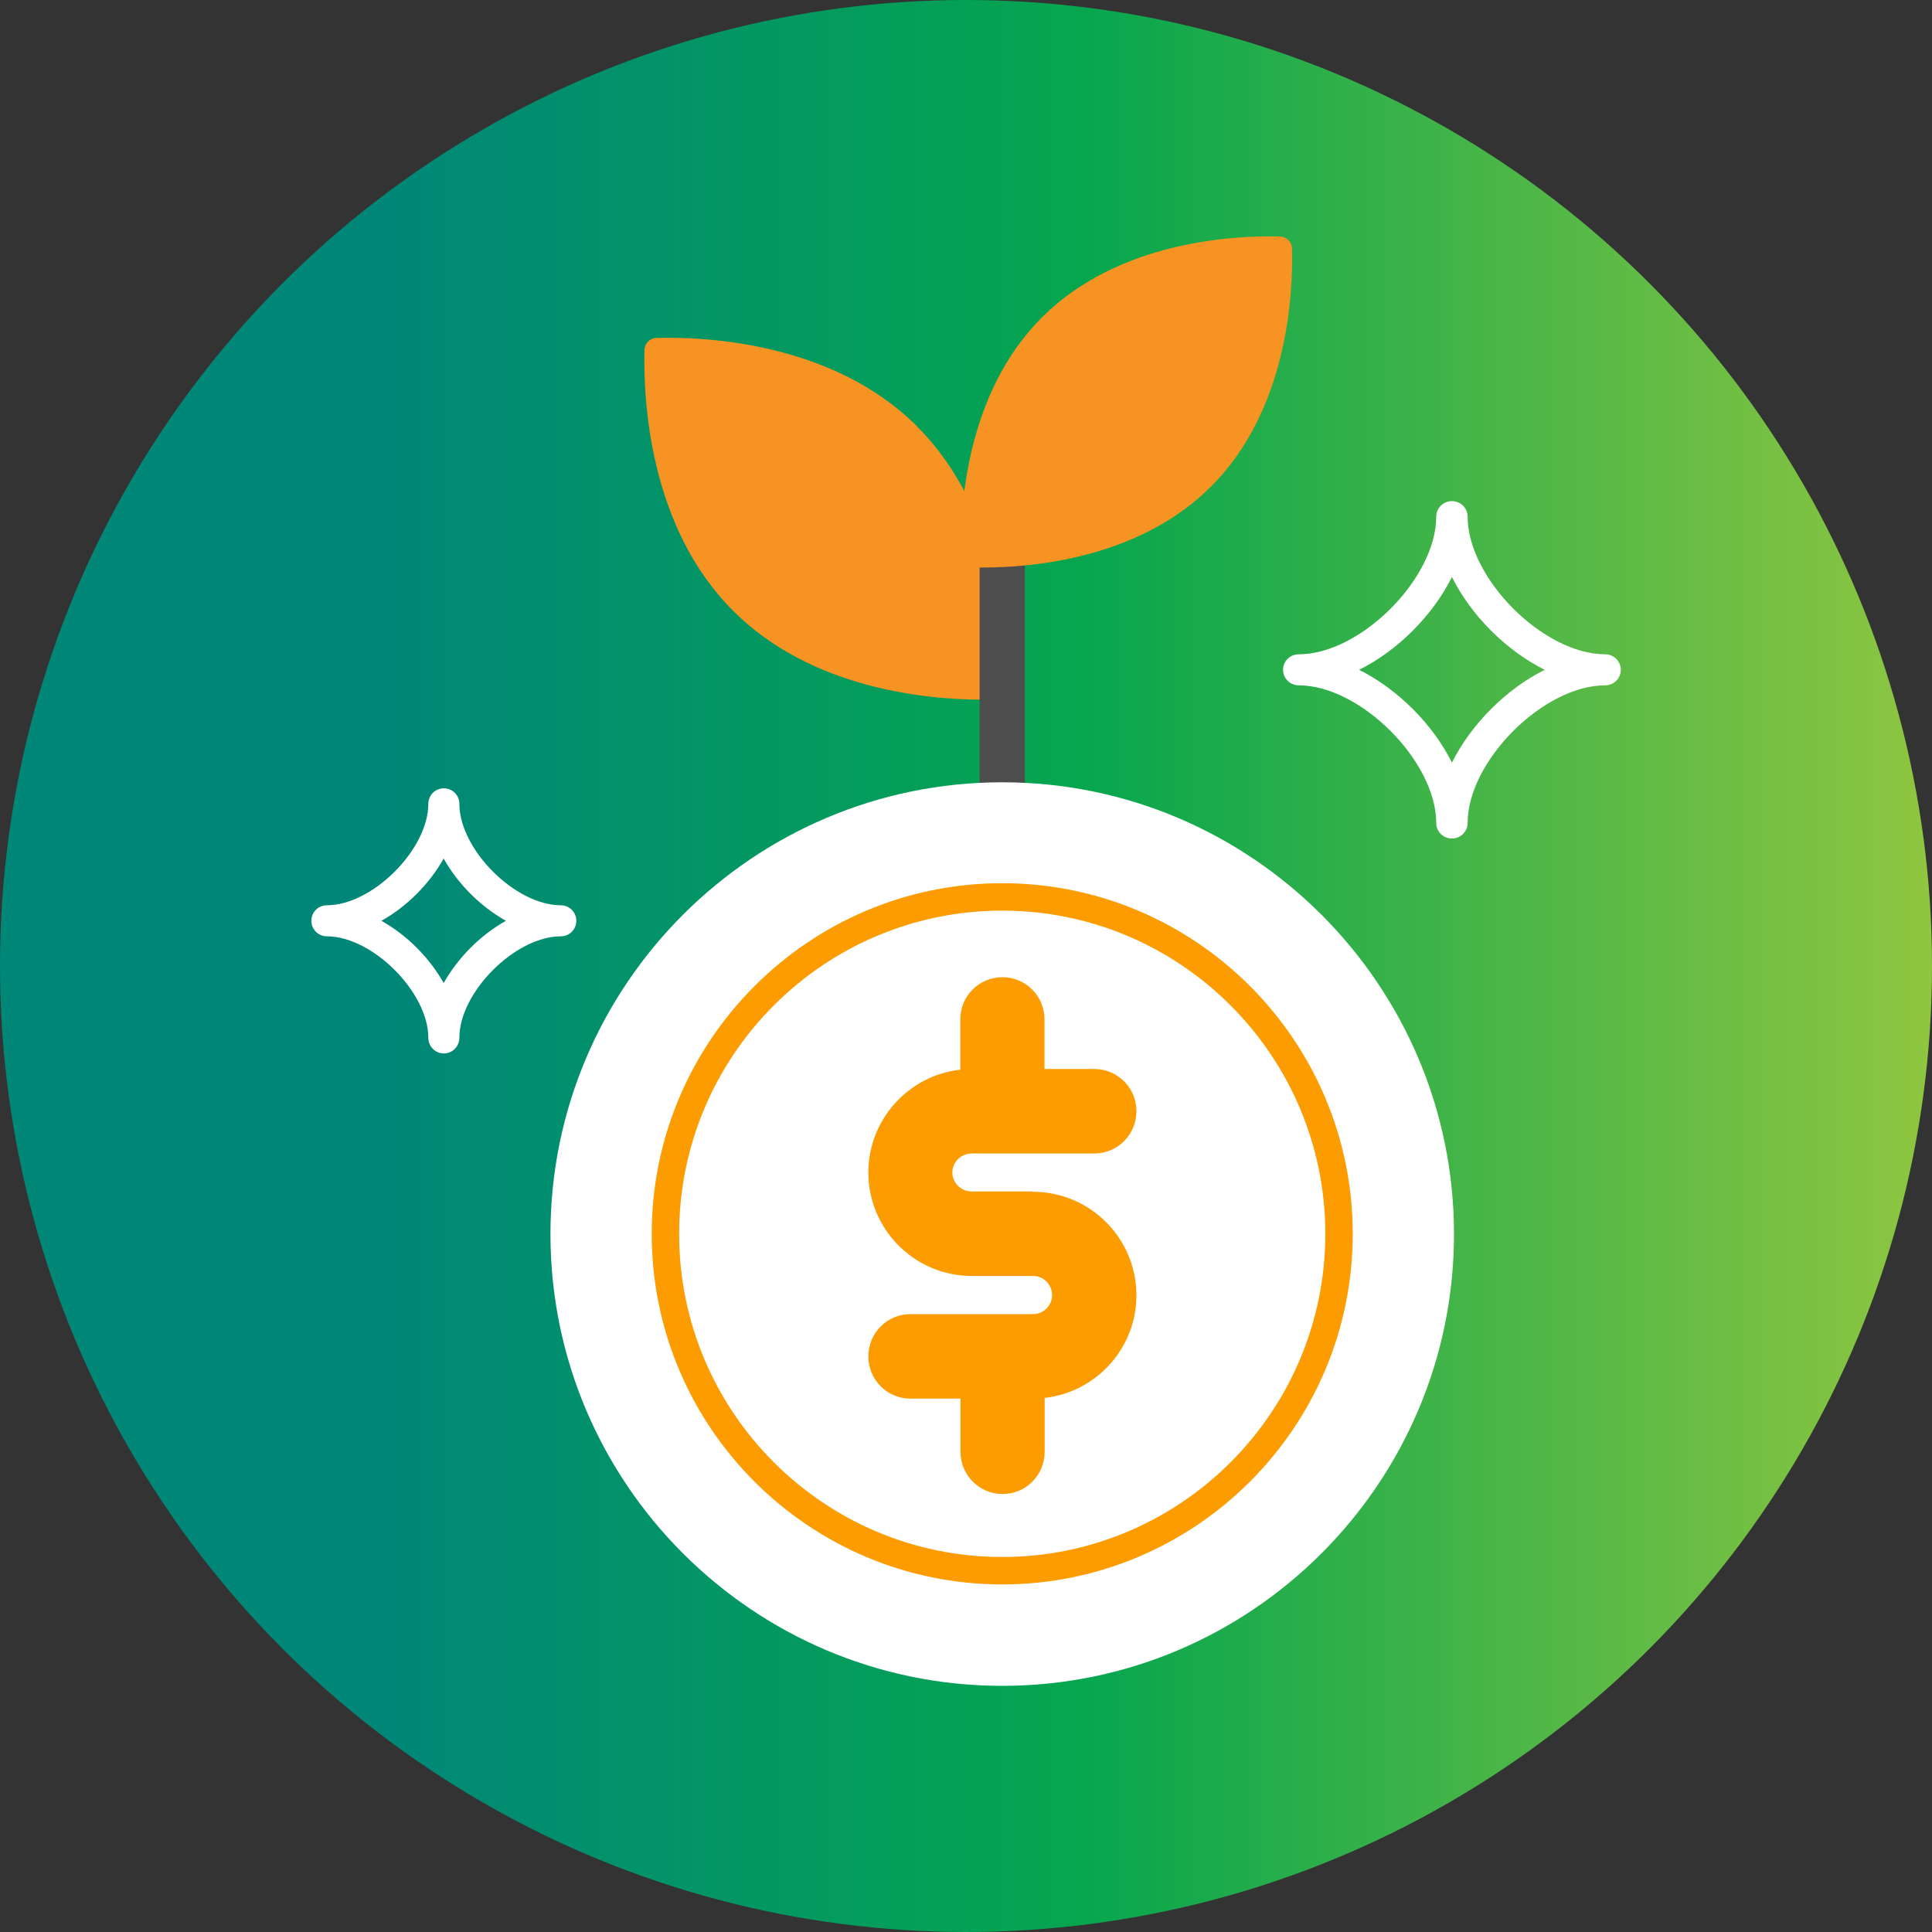
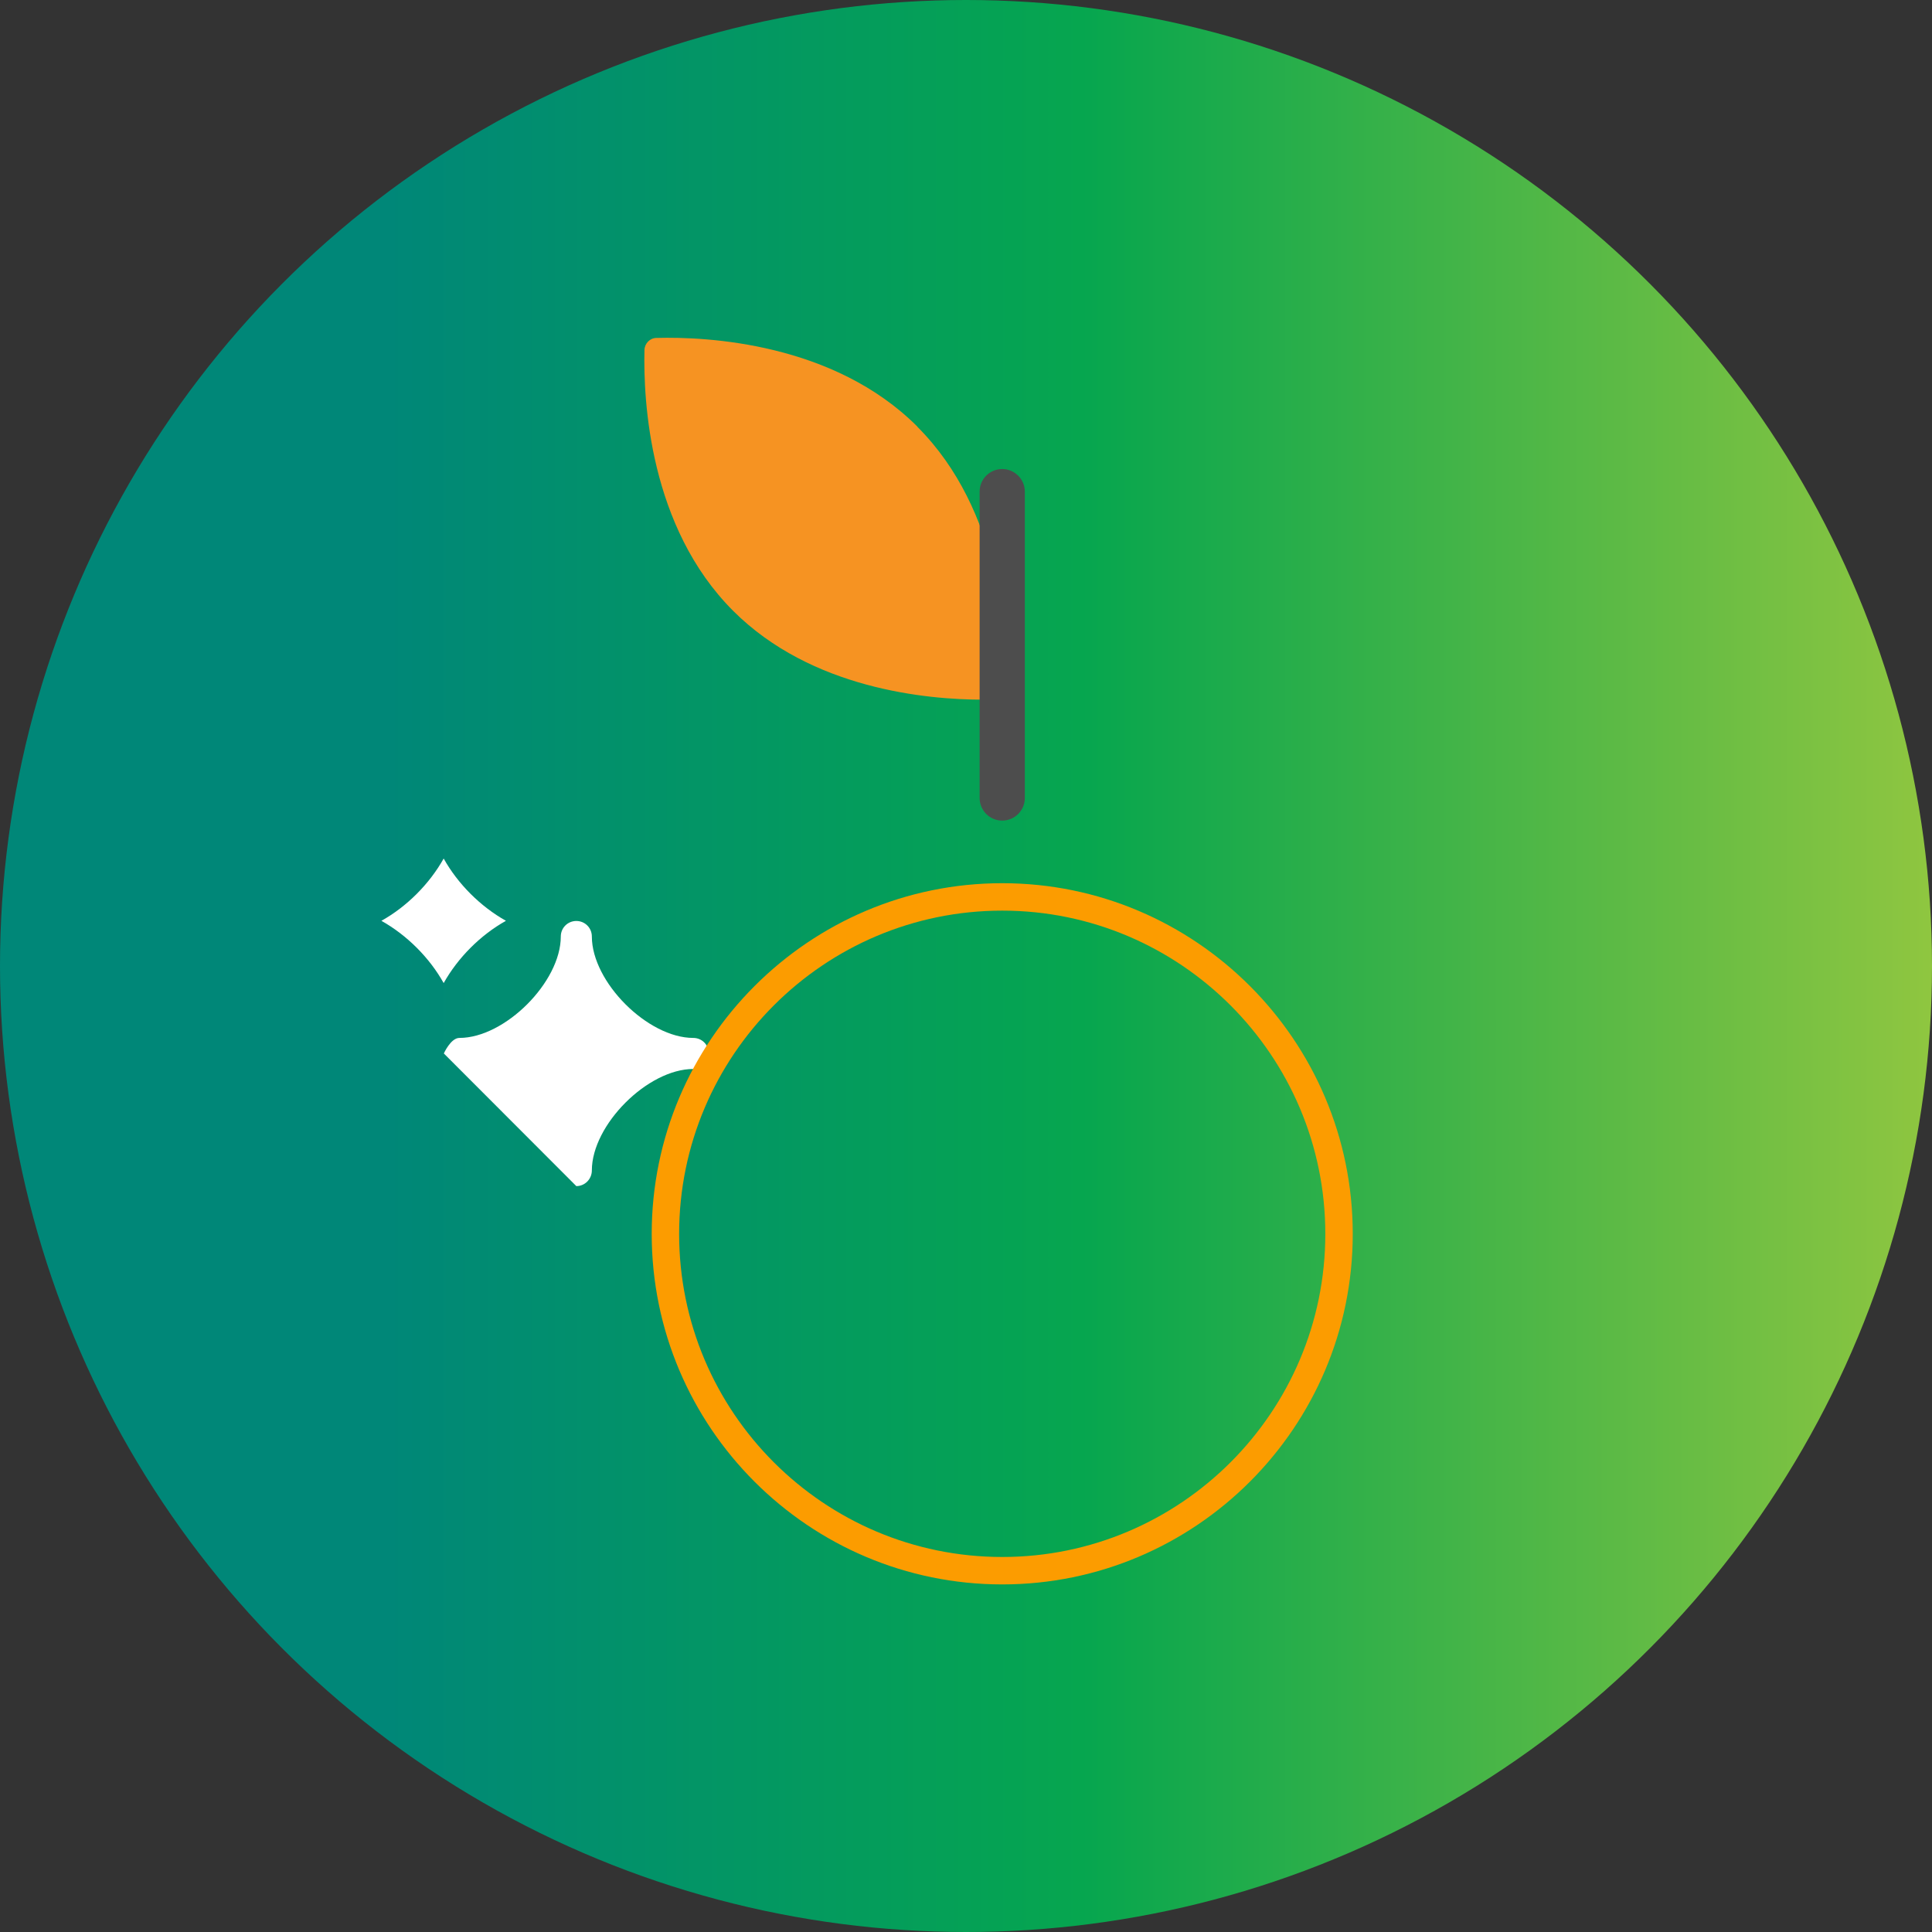
<svg xmlns="http://www.w3.org/2000/svg" id="Layer_1" viewBox="0 0 112 112">
  <rect x="0" y="0" width="112" height="112" fill="#333333" stroke="none" />
  <defs>
    <style>.cls-1{fill:#fc9c00;}.cls-2{fill:url(#linear-gradient);}.cls-3{fill:#4d4d4d;}.cls-4{fill:#fff;}.cls-5{fill:#f69322;}</style>
    <linearGradient id="linear-gradient" x1="0" y1="58" x2="112" y2="58" gradientTransform="translate(0 114) scale(1 -1)" gradientUnits="userSpaceOnUse">
      <stop offset=".2" stop-color="#008778" />
      <stop offset=".56" stop-color="#06a64f" />
      <stop offset=".59" stop-color="#0fa84d" />
      <stop offset="1" stop-color="#8fc640" />
    </linearGradient>
  </defs>
  <circle class="cls-2" cx="56" cy="56" r="56" />
-   <path class="cls-4" d="M84.17,48.61c-.5,0-.91-.4-.91-.9,0-3.58-4.4-7.98-7.97-7.98-.5,0-.91-.4-.91-.9s.41-.9.91-.9c3.58,0,7.97-4.4,7.97-7.98,0-.5.41-.9.91-.9s.91.4.91.9c0,3.58,4.4,7.98,7.97,7.98.5,0,.91.4.91.9s-.41.9-.91.9c-3.58,0-7.97,4.4-7.97,7.98,0,.5-.41.9-.91.9ZM78.79,38.83c2.24,1.12,4.27,3.15,5.38,5.38,1.12-2.24,3.15-4.27,5.38-5.38-2.24-1.12-4.27-3.15-5.38-5.38-1.12,2.24-3.15,4.27-5.38,5.38Z" />
-   <path class="cls-4" d="M25.73,61.07c-.5,0-.9-.41-.9-.91,0-2.64-3.24-5.88-5.88-5.88-.5,0-.9-.4-.9-.9s.4-.9.9-.9c2.64,0,5.88-3.24,5.88-5.88,0-.5.4-.9.9-.9s.9.4.9.9c0,2.64,3.24,5.88,5.88,5.88.5,0,.9.4.9.9s-.4.9-.9.9c-2.64,0-5.88,3.24-5.88,5.88,0,.5-.4.91-.9.91ZM22.11,53.38c1.48.83,2.79,2.14,3.61,3.61.83-1.48,2.14-2.79,3.61-3.61-1.48-.83-2.79-2.14-3.61-3.61-.83,1.48-2.14,2.79-3.61,3.61Z" />
+   <path class="cls-4" d="M25.73,61.07s.4-.9.9-.9c2.64,0,5.88-3.24,5.88-5.88,0-.5.4-.9.9-.9s.9.4.9.9c0,2.64,3.24,5.88,5.88,5.88.5,0,.9.4.9.9s-.4.9-.9.9c-2.64,0-5.88,3.24-5.88,5.88,0,.5-.4.91-.9.91ZM22.11,53.38c1.48.83,2.79,2.14,3.61,3.61.83-1.48,2.14-2.79,3.61-3.61-1.48-.83-2.79-2.14-3.61-3.61-.83,1.48-2.14,2.79-3.61,3.61Z" />
  <path class="cls-5" d="M53.18,24.73c-4.86-4.86-12.2-5.22-15.12-5.14-.38,0-.69.32-.7.7-.07,2.93.28,10.26,5.14,15.12,4.54,4.54,11.24,5.15,14.49,5.15.23,0,.44,0,.63,0,.38,0,.69-.32.7-.7.07-2.93-.28-10.26-5.14-15.12Z" />
  <path class="cls-3" d="M58.1,47.57c-.73,0-1.31-.59-1.31-1.31v-17.76c0-.73.59-1.31,1.31-1.31s1.31.59,1.31,1.31v17.76c0,.73-.59,1.31-1.31,1.31Z" />
-   <path class="cls-5" d="M74.9,14.41c0-.38-.32-.69-.7-.7-2.67-.07-9.36.26-13.8,4.69-4.43,4.43-4.76,11.12-4.69,13.8,0,.38.32.69.7.7.17,0,.36,0,.57,0,2.96,0,9.08-.55,13.23-4.7,4.43-4.43,4.76-11.13,4.69-13.8Z" />
-   <path class="cls-4" d="M58.1,45.35c-14.44,0-26.19,11.75-26.19,26.19s11.75,26.19,26.19,26.19,26.19-11.75,26.19-26.19-11.75-26.19-26.19-26.19Z" />
-   <path class="cls-1" d="M59.87,69.07h-3.55c-.61,0-1.11-.5-1.11-1.1s.5-1.1,1.11-1.1h7.11c1.35,0,2.45-1.09,2.45-2.45s-1.09-2.45-2.45-2.45h-2.88v-2.88c0-1.35-1.09-2.44-2.44-2.44s-2.44,1.09-2.44,2.44v2.92c-2.99.33-5.33,2.88-5.33,5.96,0,3.31,2.69,6,6,6h3.55c.61,0,1.1.5,1.1,1.11s-.5,1.1-1.1,1.1h-7.11c-1.35,0-2.44,1.09-2.44,2.45s1.09,2.45,2.44,2.45h2.9v3.08c0,1.35,1.09,2.45,2.44,2.45s2.44-1.09,2.44-2.45v-3.12c2.99-.34,5.32-2.88,5.32-5.95,0-3.31-2.69-6-6-6Z" />
  <path class="cls-1" d="M58.1,91.85c-11.21,0-20.32-9.12-20.32-20.32s9.12-20.33,20.32-20.33,20.32,9.12,20.32,20.33-9.12,20.32-20.32,20.32ZM58.1,52.79c-10.33,0-18.73,8.4-18.73,18.74s8.4,18.73,18.73,18.73,18.73-8.4,18.73-18.73-8.4-18.74-18.73-18.74Z" />
</svg>